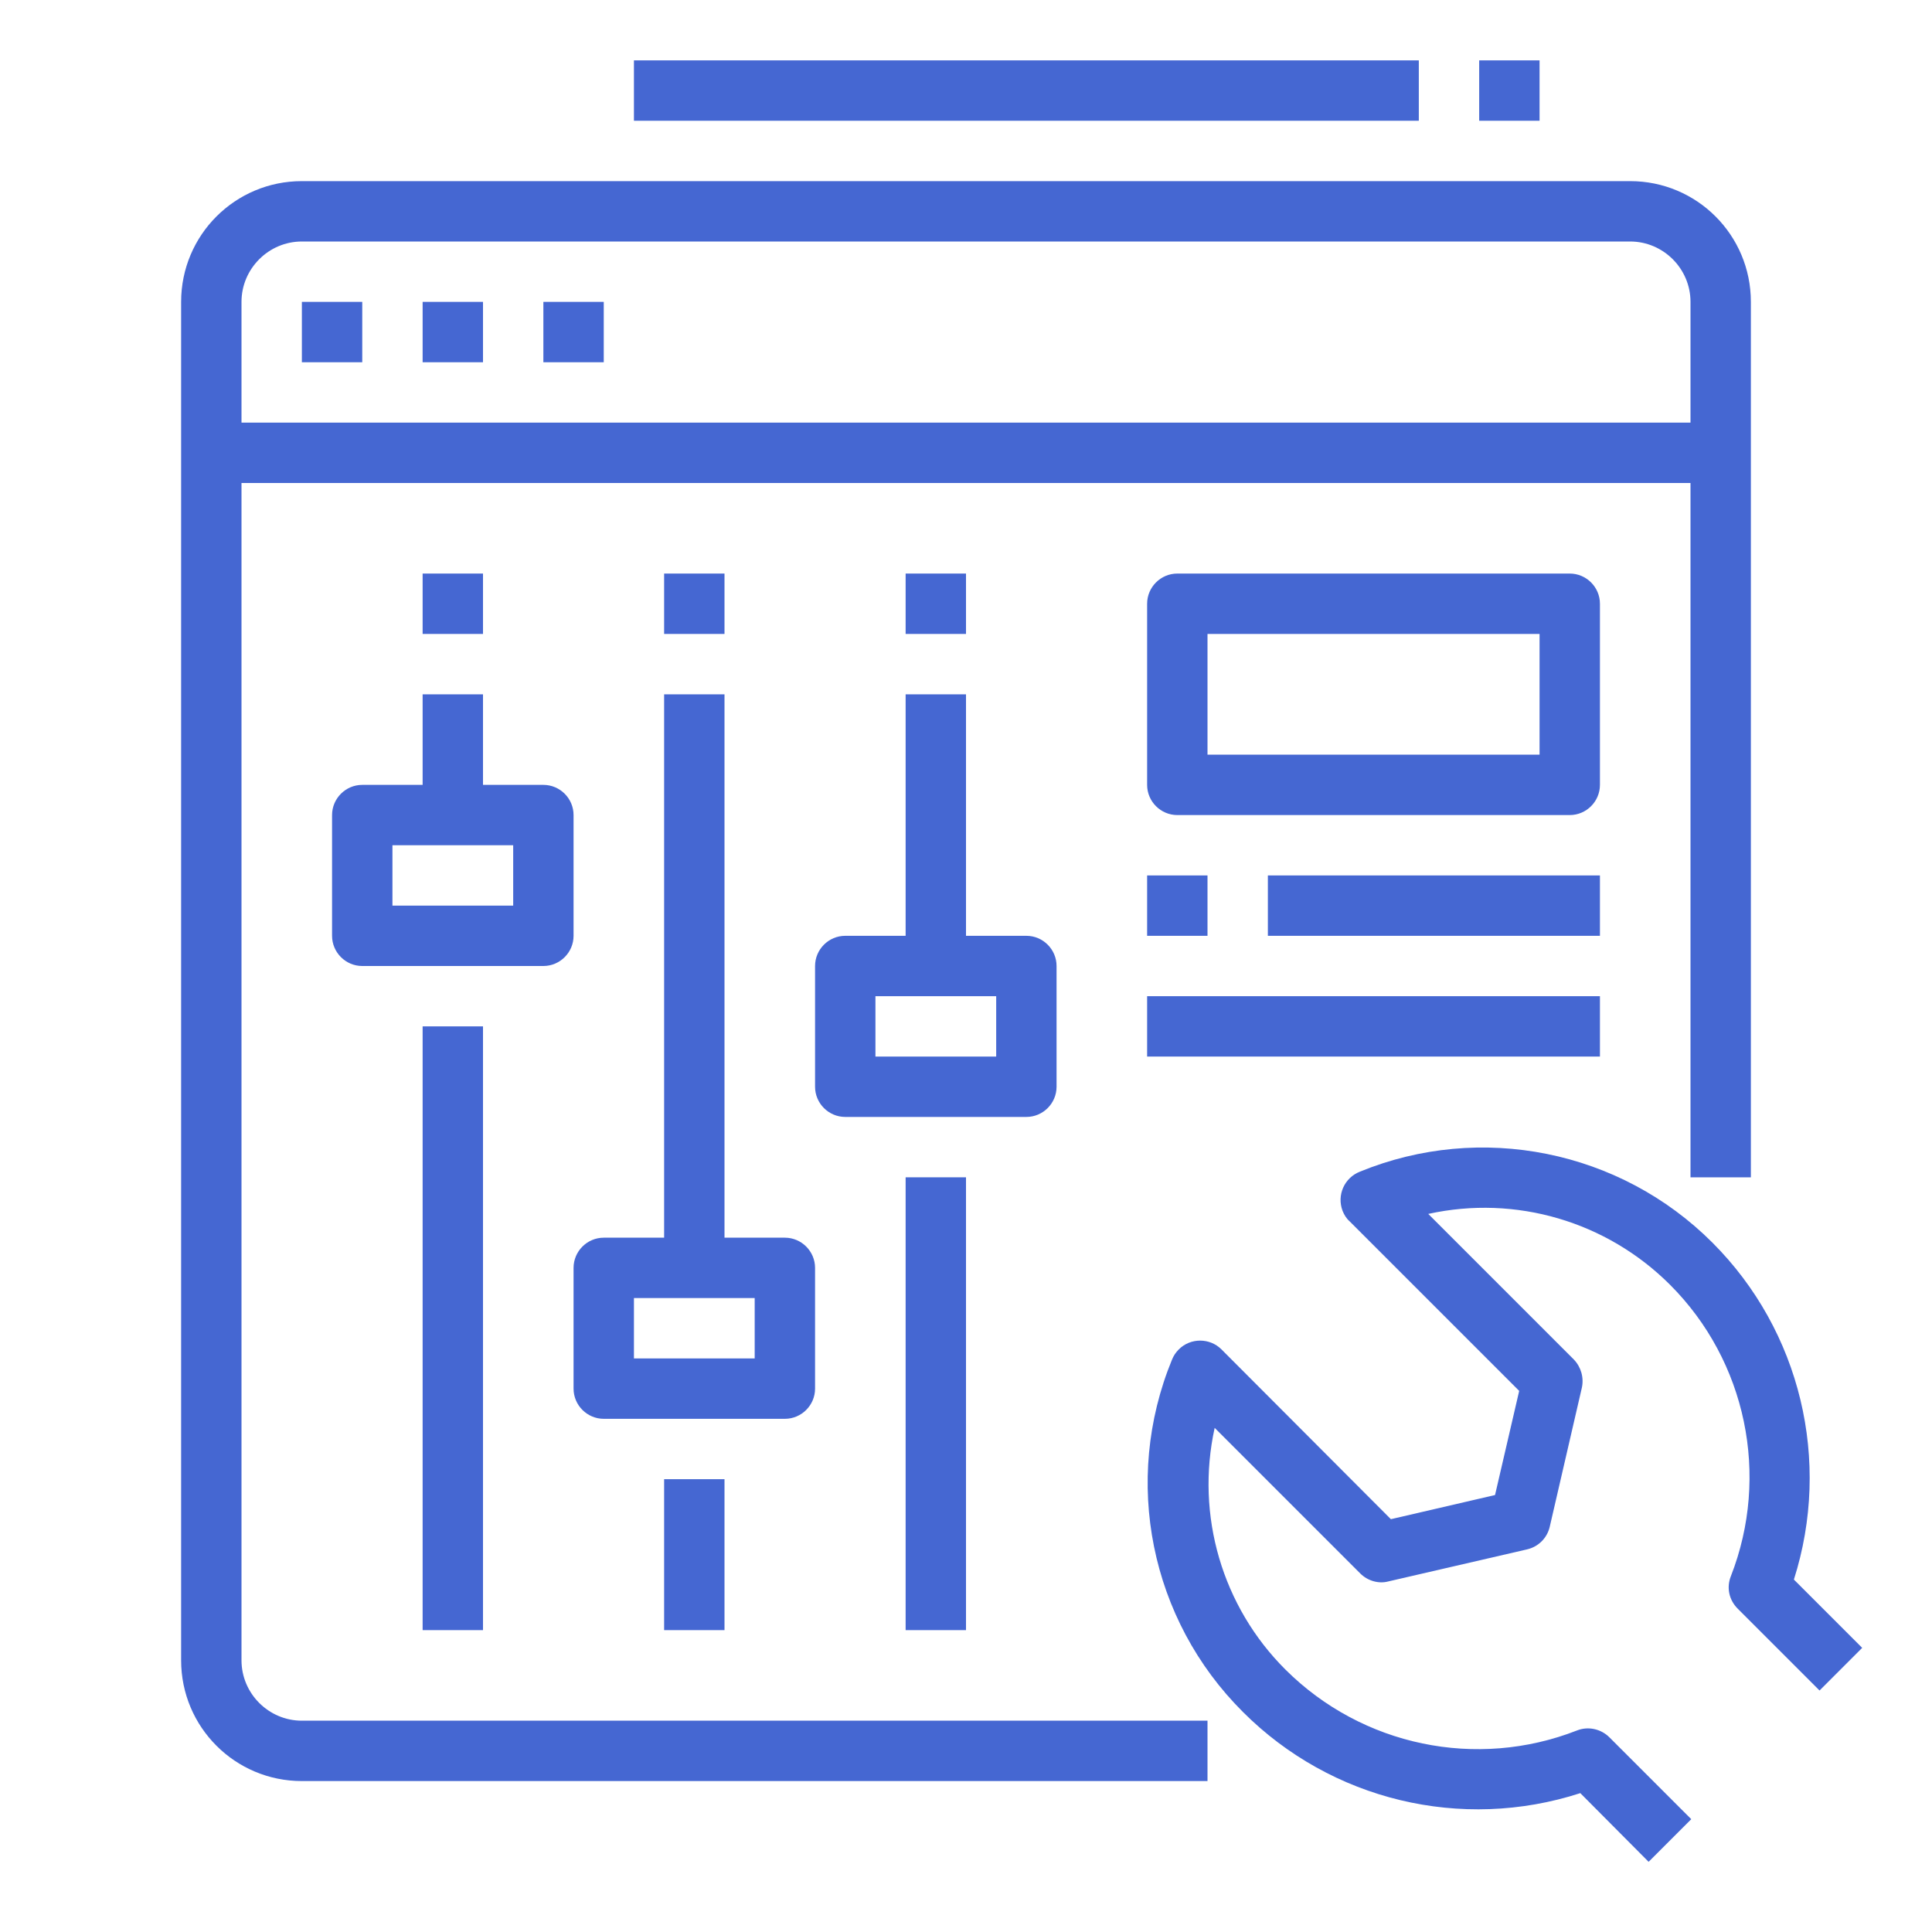
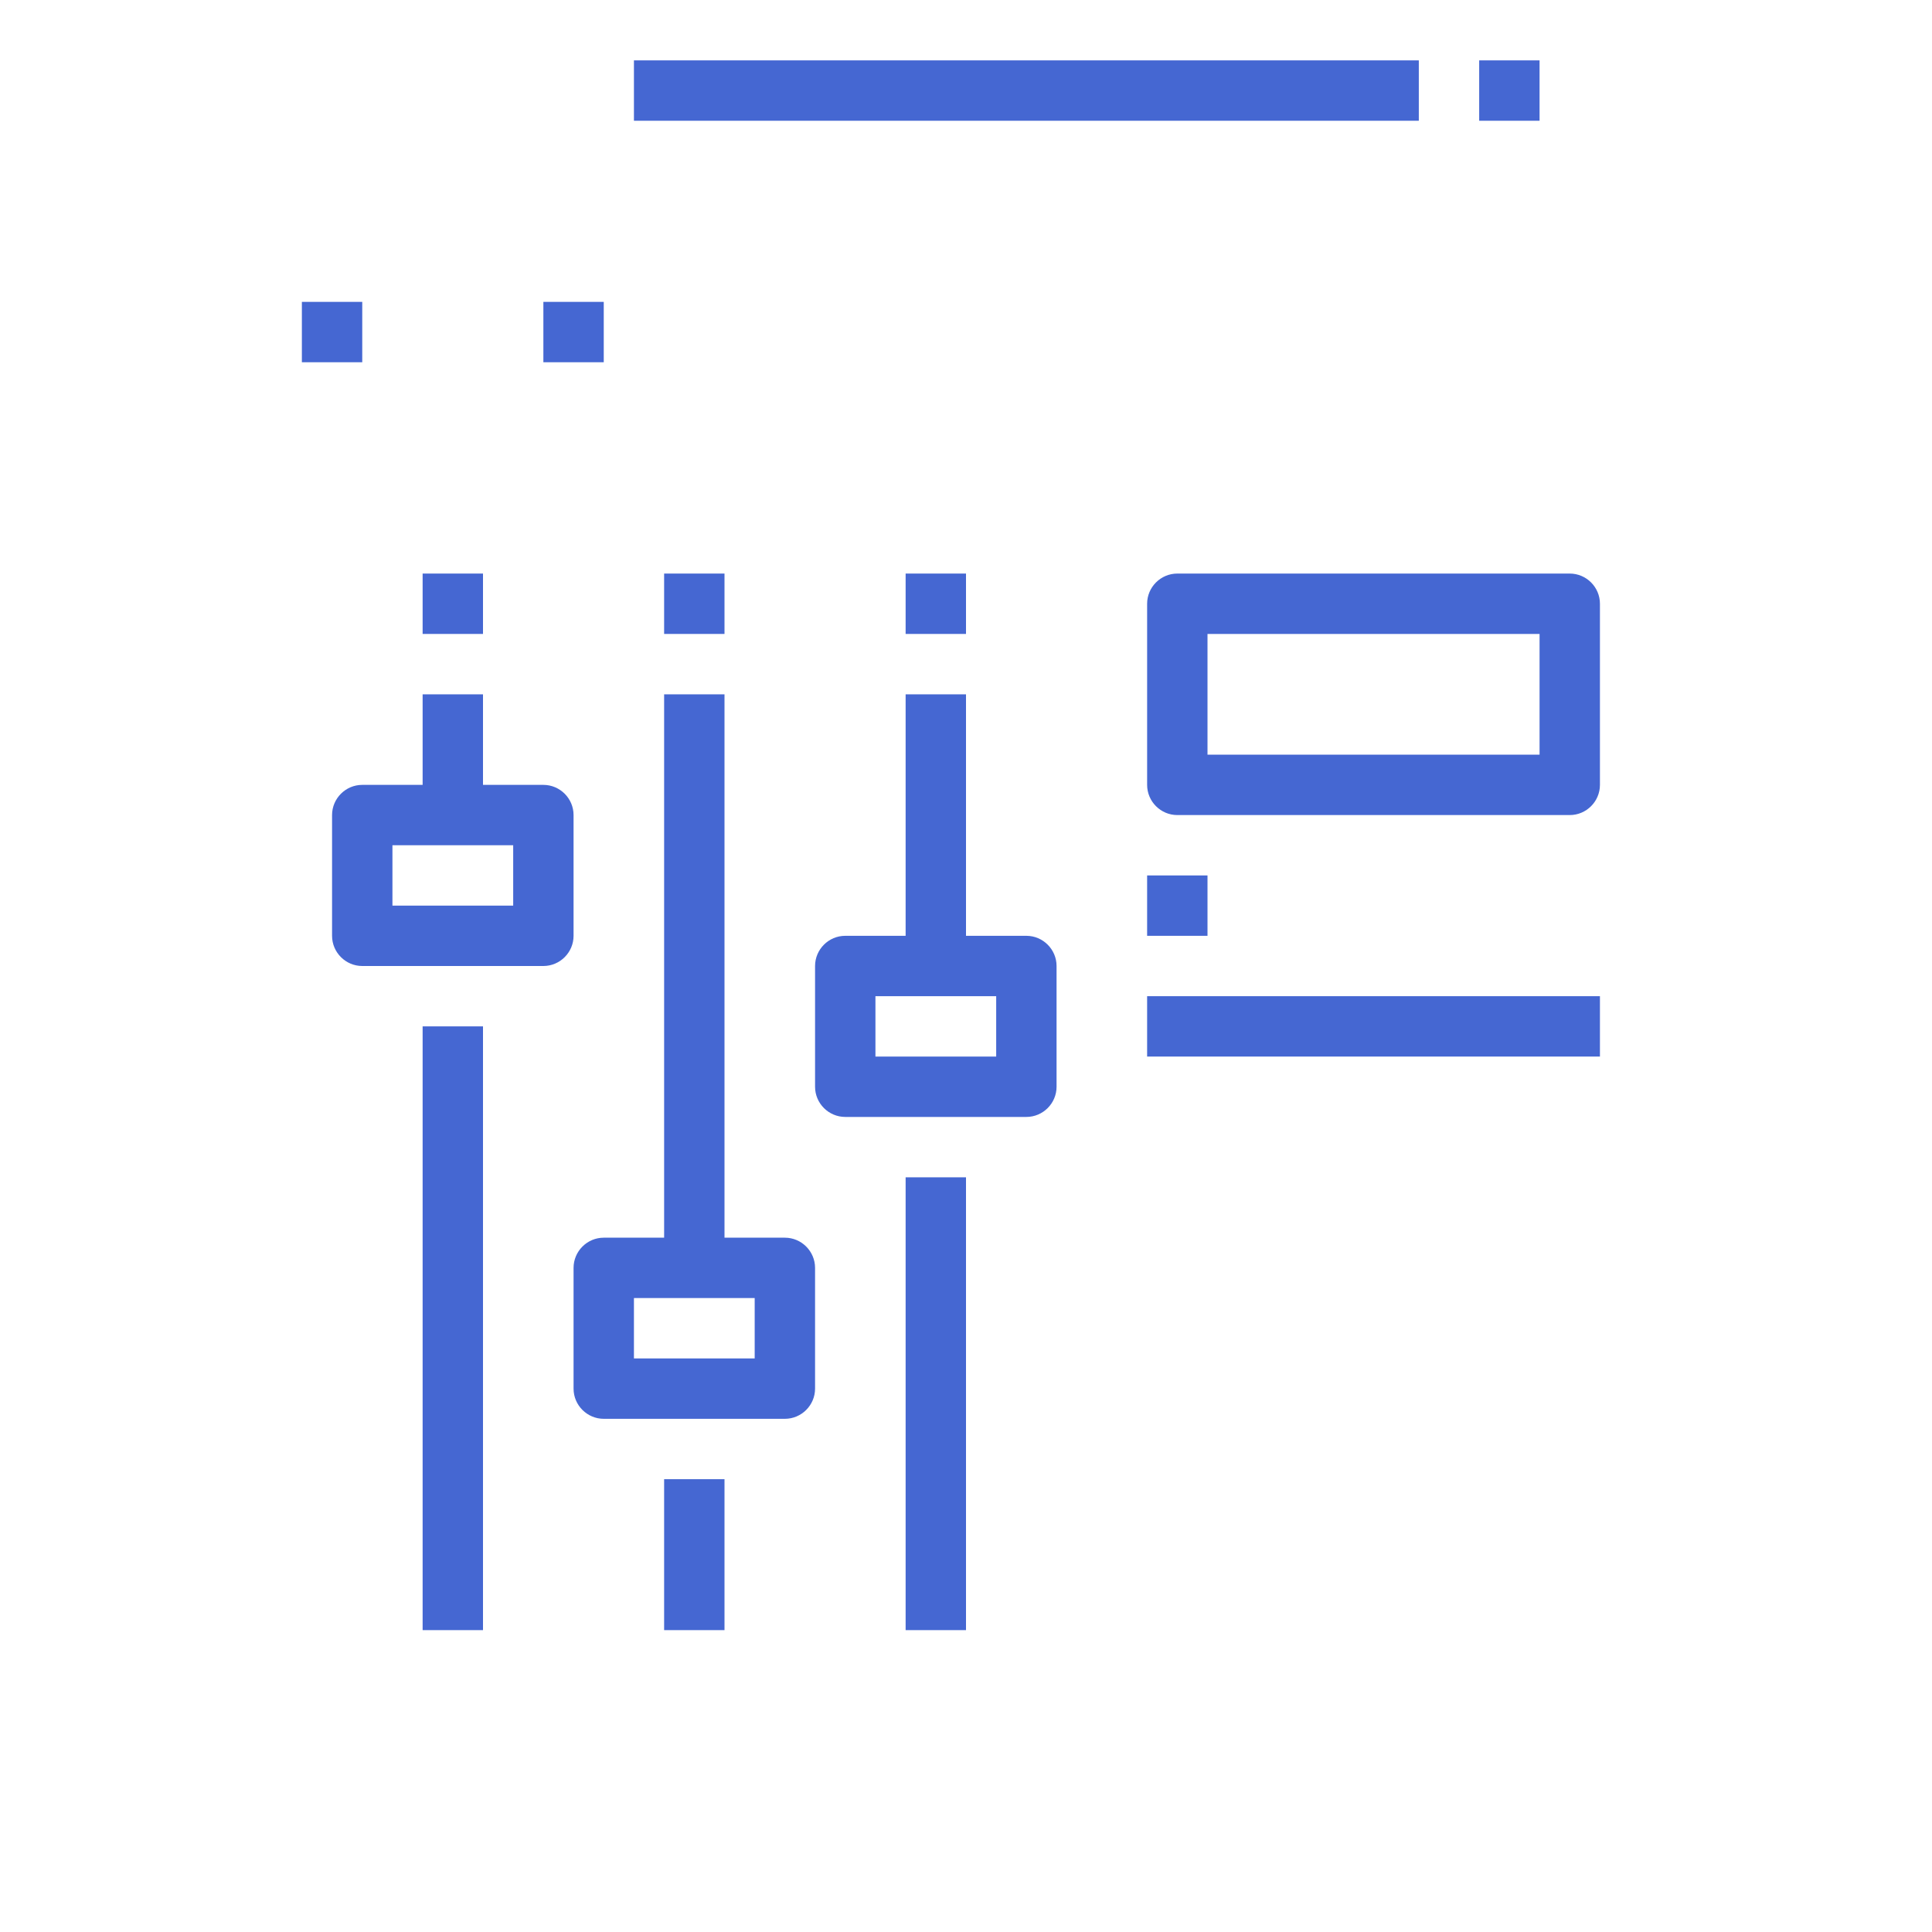
<svg xmlns="http://www.w3.org/2000/svg" version="1.1" id="Layer_1" x="0px" y="0px" viewBox="0 0 512 512" style="enable-background:new 0 0 512 512;" xml:space="preserve">
  <style type="text/css">
	.st0{fill:#4567D2;}
</style>
  <path class="st0" d="M80,80h16v16H80V80z" />
-   <path class="st0" d="M112,80h16v16h-16V80z" />
  <path class="st0" d="M144,80h16v16h-16V80z" />
  <path class="st0" d="M168,16h208v16H168V16z" />
  <path class="st0" d="M392,16h16v16h-16V16z" />
  <path class="st0" d="M240,312h16v120h-16V312z" />
  <path class="st0" d="M176,392h16v40h-16V392z" />
-   <path class="st0" d="M453.8,329.3c-24.5-24.5-61.4-31.9-93.4-18.8c-4.1,1.6-6.2,6.2-4.6,10.4c0.4,1,1,2,1.8,2.7l45,45l-6.4,27.6  l-27.6,6.4l-44.9-45c-3.1-3.1-8.2-3.1-11.3,0c-0.8,0.8-1.4,1.7-1.8,2.7c-13.2,32.1-5.8,68.9,18.8,93.4  c23.4,23.4,57.9,31.7,89.4,21.5l18.1,18.2l11.3-11.3l-21.7-21.7c-2.2-2.2-5.6-3-8.6-1.8c-26.6,10.4-56.9,4.1-77.2-16.1  c-16.8-16.7-23.9-40.9-18.8-64.1l38.6,38.6c1.9,1.9,4.8,2.8,7.4,2.1l36.8-8.5c3-0.7,5.3-3,6-6l8.5-36.8c0.6-2.7-0.2-5.5-2.1-7.5  l-38.6-38.6c23.2-5.1,47.3,2,64.1,18.8c20.2,20.2,26.5,50.6,16.1,77.2c-1.2,3-0.5,6.3,1.8,8.6l21.7,21.7l11.3-11.3l-18.1-18.1  C485.4,387.2,477.2,352.7,453.8,329.3L453.8,329.3z" />
  <path class="st0" d="M280,288v-32c0-4.4-3.6-8-8-8h-16v-64h-16v64h-16c-4.4,0-8,3.6-8,8v32c0,4.4,3.6,8,8,8h48  C276.4,296,280,292.4,280,288z M264,280h-32v-16h32V280z" />
  <path class="st0" d="M112,272h16v160h-16V272z" />
  <path class="st0" d="M152,248v-32c0-4.4-3.6-8-8-8h-16v-24h-16v24H96c-4.4,0-8,3.6-8,8v32c0,4.4,3.6,8,8,8h48  C148.4,256,152,252.4,152,248z M136,240h-32v-16h32V240z" />
  <path class="st0" d="M216,368v-32c0-4.4-3.6-8-8-8h-16V184h-16v144h-16c-4.4,0-8,3.6-8,8v32c0,4.4,3.6,8,8,8h48  C212.4,376,216,372.4,216,368z M200,360h-32v-16h32V360z" />
  <path class="st0" d="M424,160c0-4.4-3.6-8-8-8H312c-4.4,0-8,3.6-8,8v48c0,4.4,3.6,8,8,8h104c4.4,0,8-3.6,8-8V160z M408,200h-88v-32  h88V200z" />
  <path class="st0" d="M304,232h16v16h-16V232z" />
-   <path class="st0" d="M336,232h88v16h-88V232z" />
  <path class="st0" d="M304,264h120v16H304V264z" />
  <path class="st0" d="M112,152h16v16h-16V152z" />
  <path class="st0" d="M176,152h16v16h-16V152z" />
  <path class="st0" d="M240,152h16v16h-16V152z" />
-   <path class="st0" d="M48,80v360c0,17.7,14.3,32,32,32h240v-16H80c-8.8,0-16-7.2-16-16V128h384v184h16V80c0-17.7-14.3-32-32-32H80  C62.3,48,48,62.3,48,80z M448,80v32H64V80c0-8.8,7.2-16,16-16h352C440.8,64,448,71.2,448,80z" />
</svg>